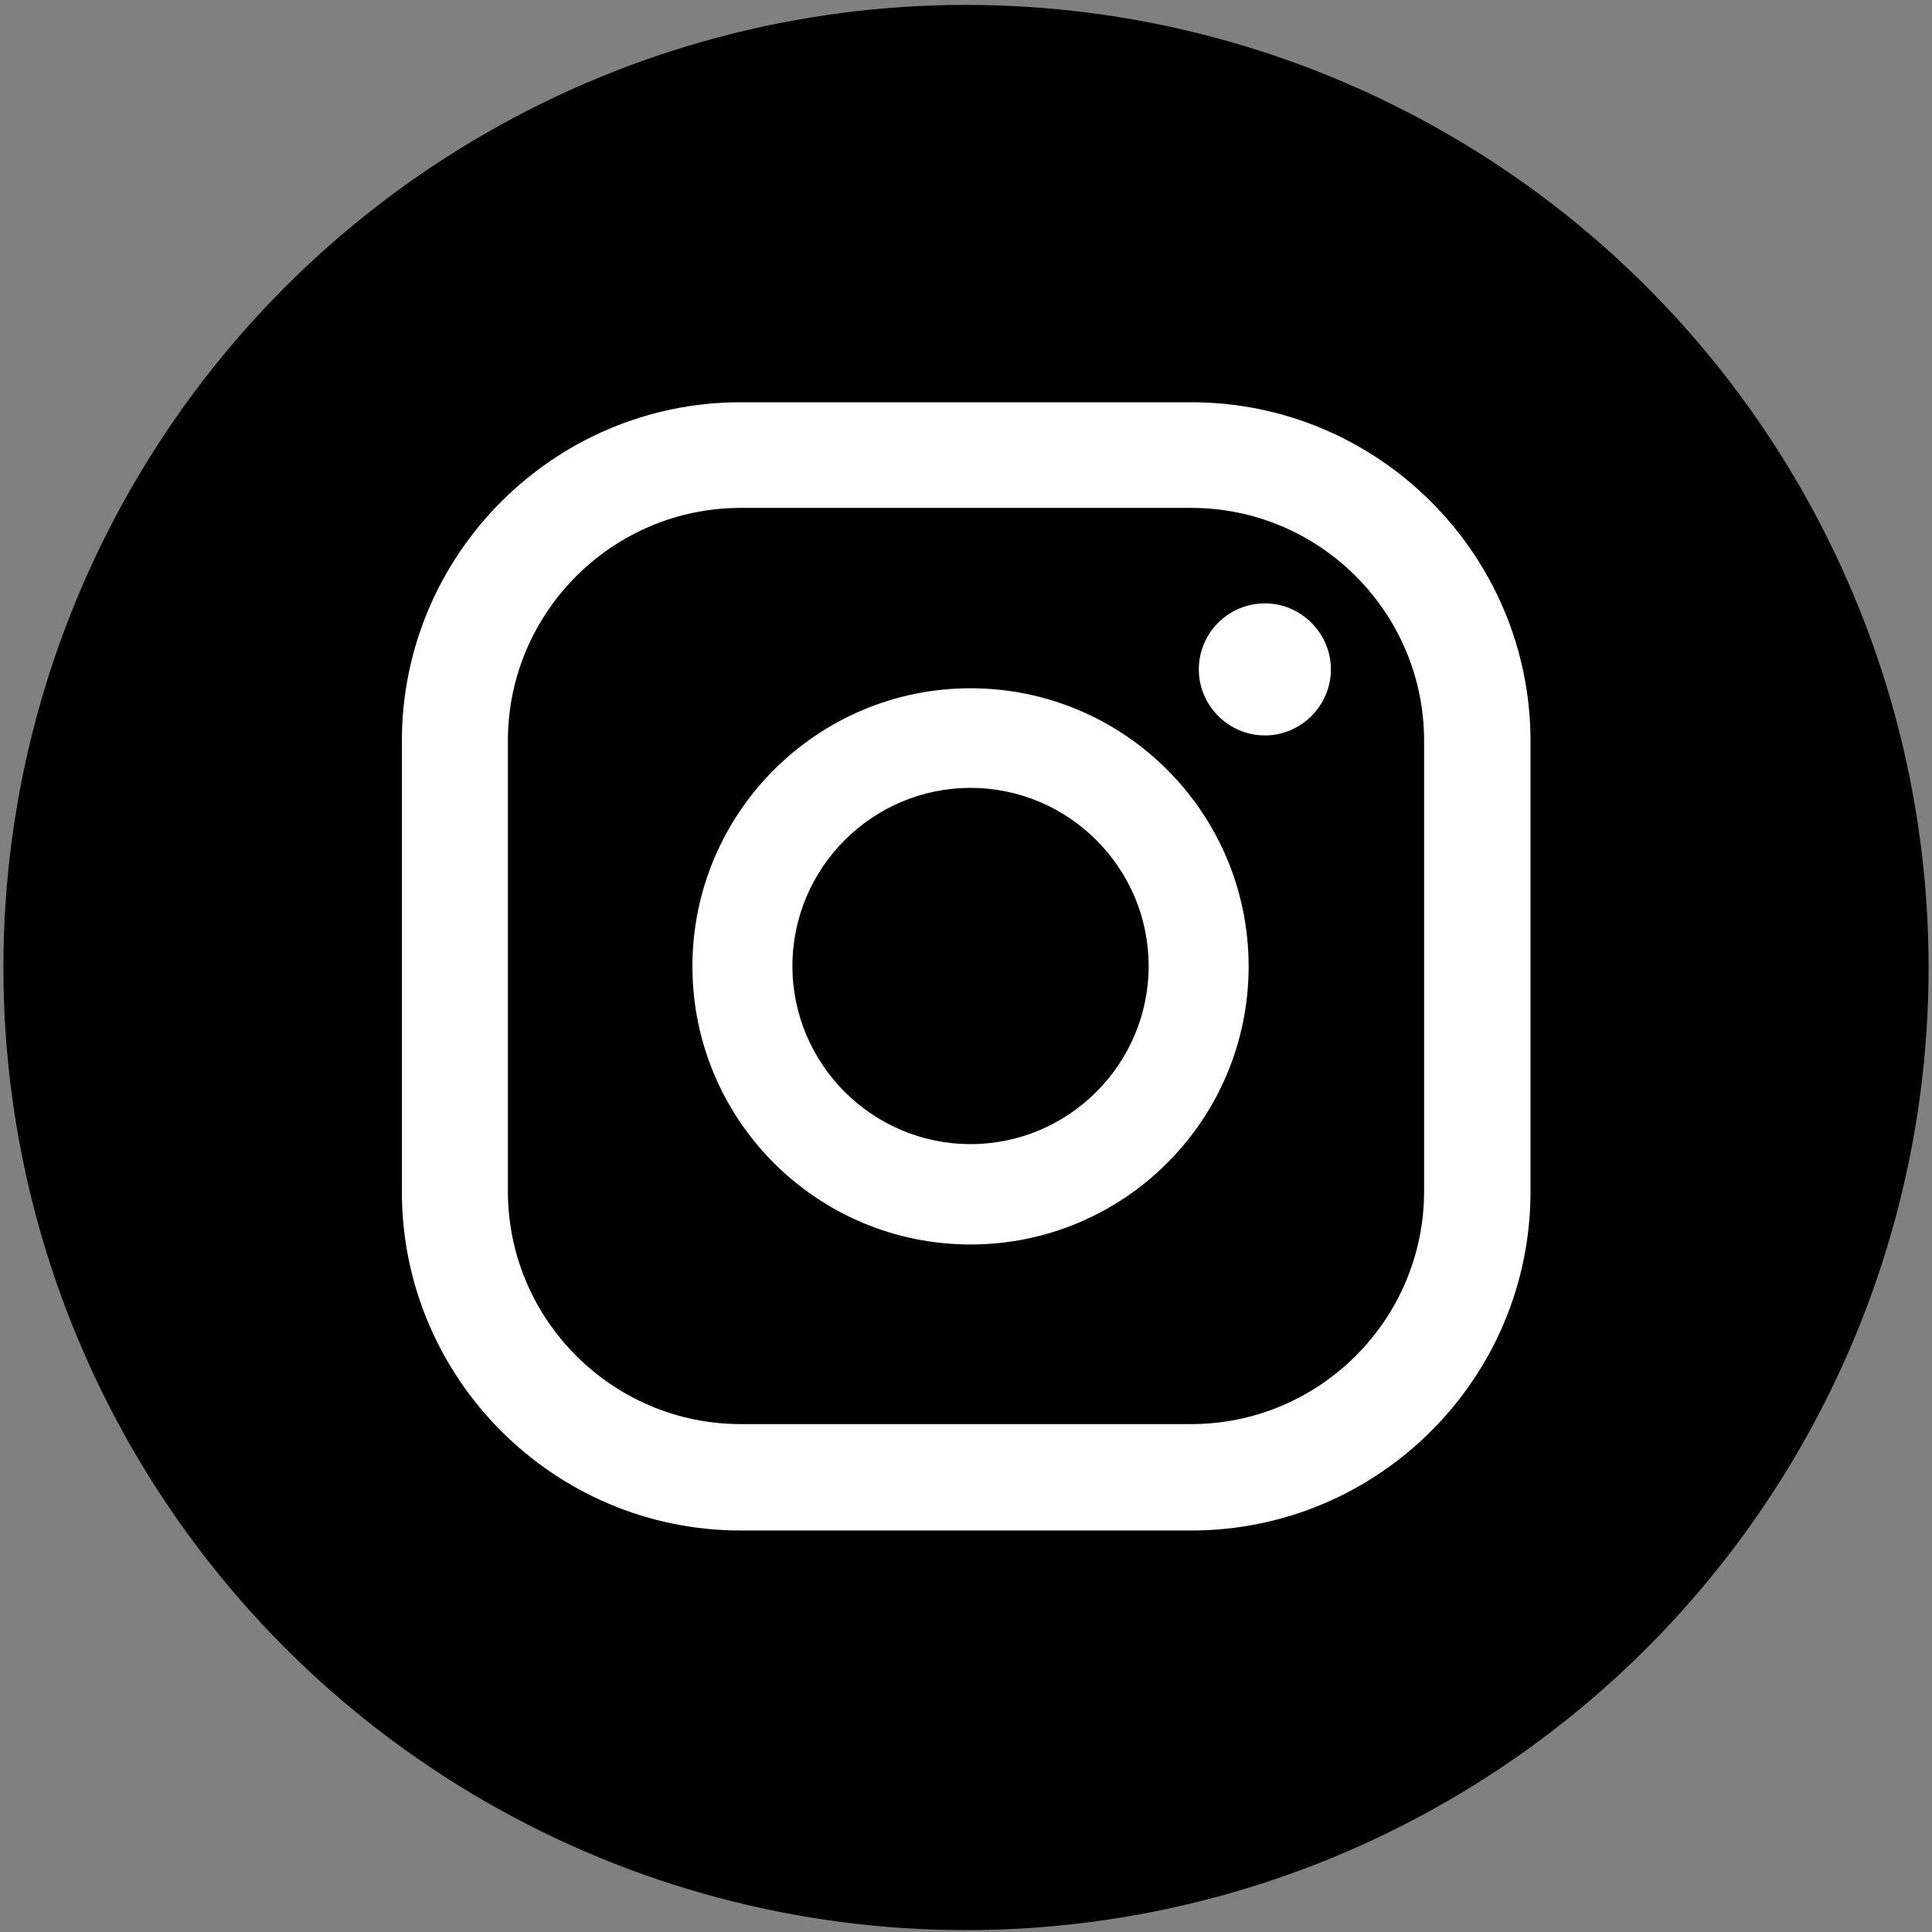
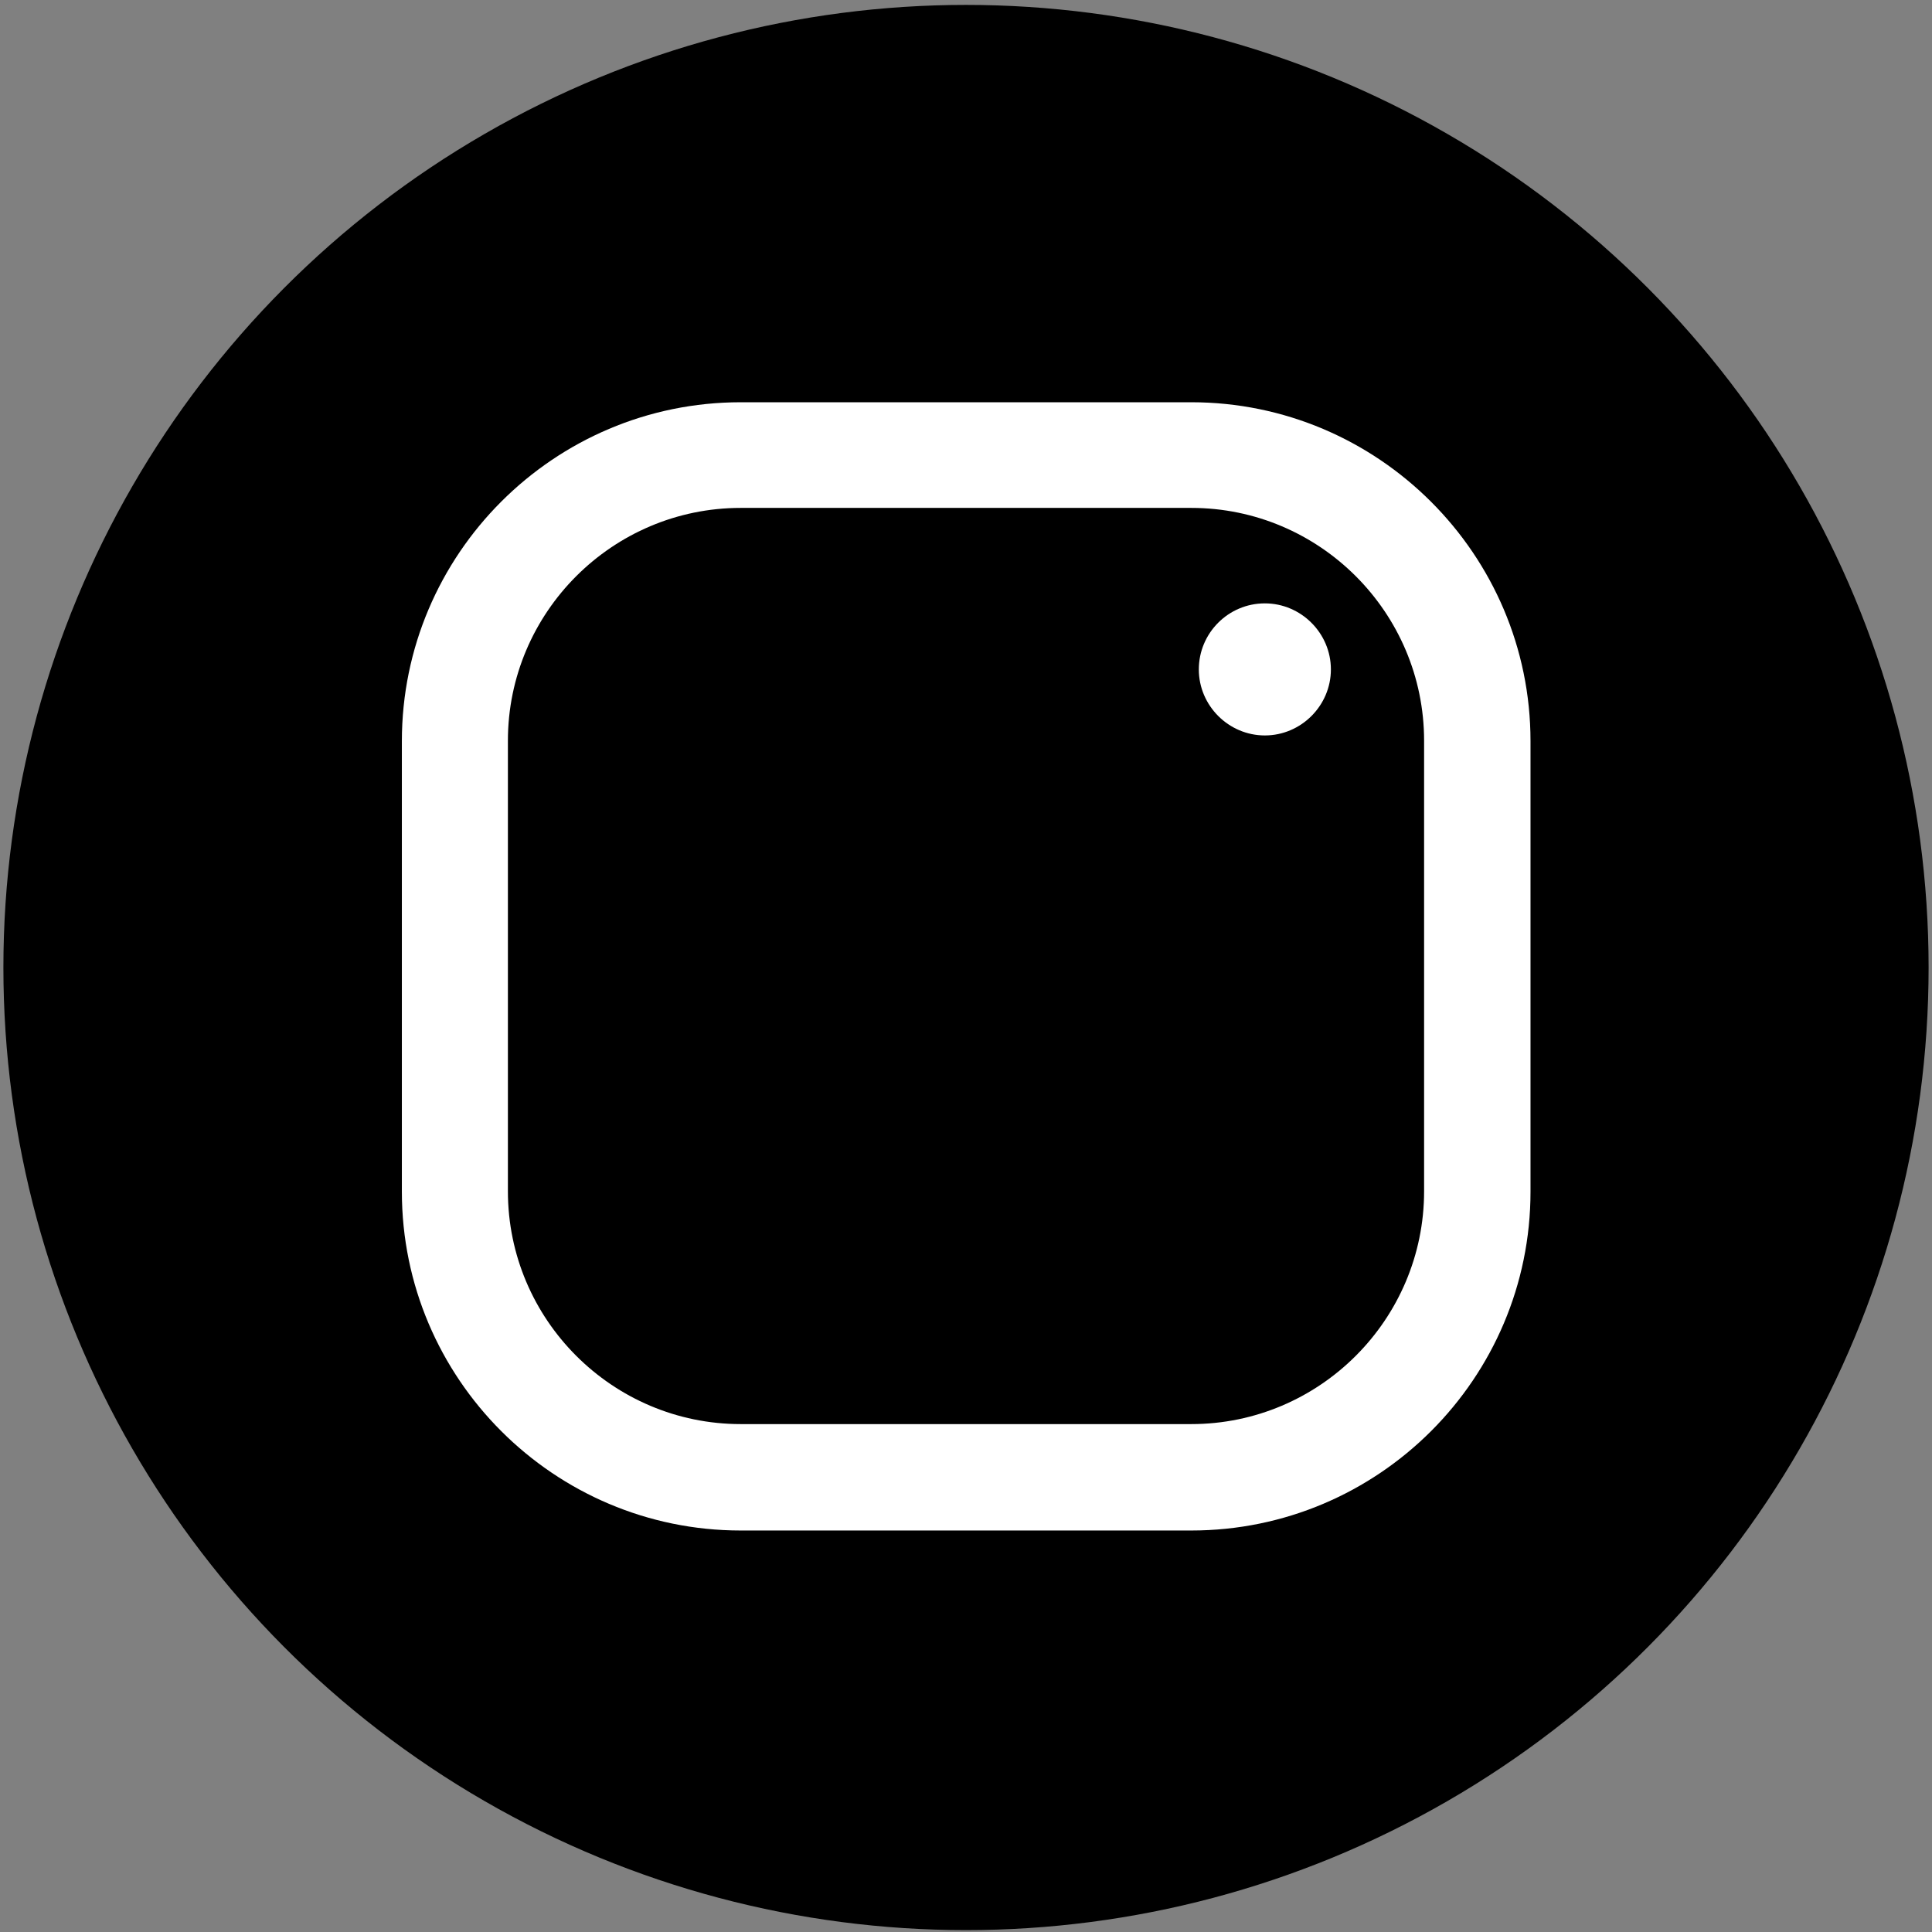
<svg xmlns="http://www.w3.org/2000/svg" version="1.1" viewBox="0 0 512 512">
  <rect x="0" y="0" width="512" height="512" fill="#808080" stroke="none" />
  <defs>
    <style>
      .cls-1 {
        fill: #000;
      }

      .cls-1, .cls-2 {
        stroke-width: 0px;
      }

      .cls-2 {
        fill: #fff;
      }

      .cls-3 {
        display: none;
      }
    </style>
  </defs>
  <g id="_レイヤー_1" data-name="レイヤー 1" class="cls-3">
    <path class="cls-1" d="M512,256C512,114.6,397.4,0,256,0S0,114.6,0,256s82.7,220.8,194.2,248.5v-170.3h-52.8v-78.2h52.8v-33.7c0-87.1,39.4-127.5,125-127.5s44.2,3.2,55.7,6.4v70.8c-6-.6-16.5-1-29.6-1-42,0-58.2,15.9-58.2,57.2v27.8h83.6l-14.4,78.2h-69.3v175.9c126.8-15.3,225-123.2,225-254.1h0Z" />
  </g>
  <g id="_レイヤー_2" data-name="レイヤー 2">
    <g>
      <circle class="cls-1" cx="256" cy="256.4" r="255.1" />
      <g>
        <path class="cls-2" d="M335.2,159.9c-9.7,0-17.5,7.9-17.5,17.5s7.9,17.5,17.5,17.5,17.5-7.9,17.5-17.5-7.9-17.5-17.5-17.5Z" />
-         <path class="cls-2" d="M257.2,182.4c-40.6,0-73.7,33-73.7,73.7s33,73.7,73.7,73.7,73.7-33,73.7-73.7-33-73.7-73.7-73.7ZM257.2,303.2c-26,0-47.2-21.2-47.2-47.2s21.2-47.2,47.2-47.2,47.2,21.2,47.2,47.2-21.2,47.2-47.2,47.2Z" />
        <path class="cls-2" d="M315.7,405.6h-119.4c-49.5,0-89.8-40.3-89.8-89.8v-119.4c0-49.5,40.3-89.8,89.8-89.8h119.4c49.5,0,89.9,40.3,89.9,89.8v119.4c0,49.5-40.3,89.8-89.9,89.8ZM196.3,134.6c-34,0-61.7,27.7-61.7,61.7v119.4c0,34,27.7,61.7,61.7,61.7h119.4c34,0,61.7-27.7,61.7-61.7v-119.4c0-34-27.7-61.7-61.7-61.7h-119.4Z" />
      </g>
    </g>
  </g>
</svg>